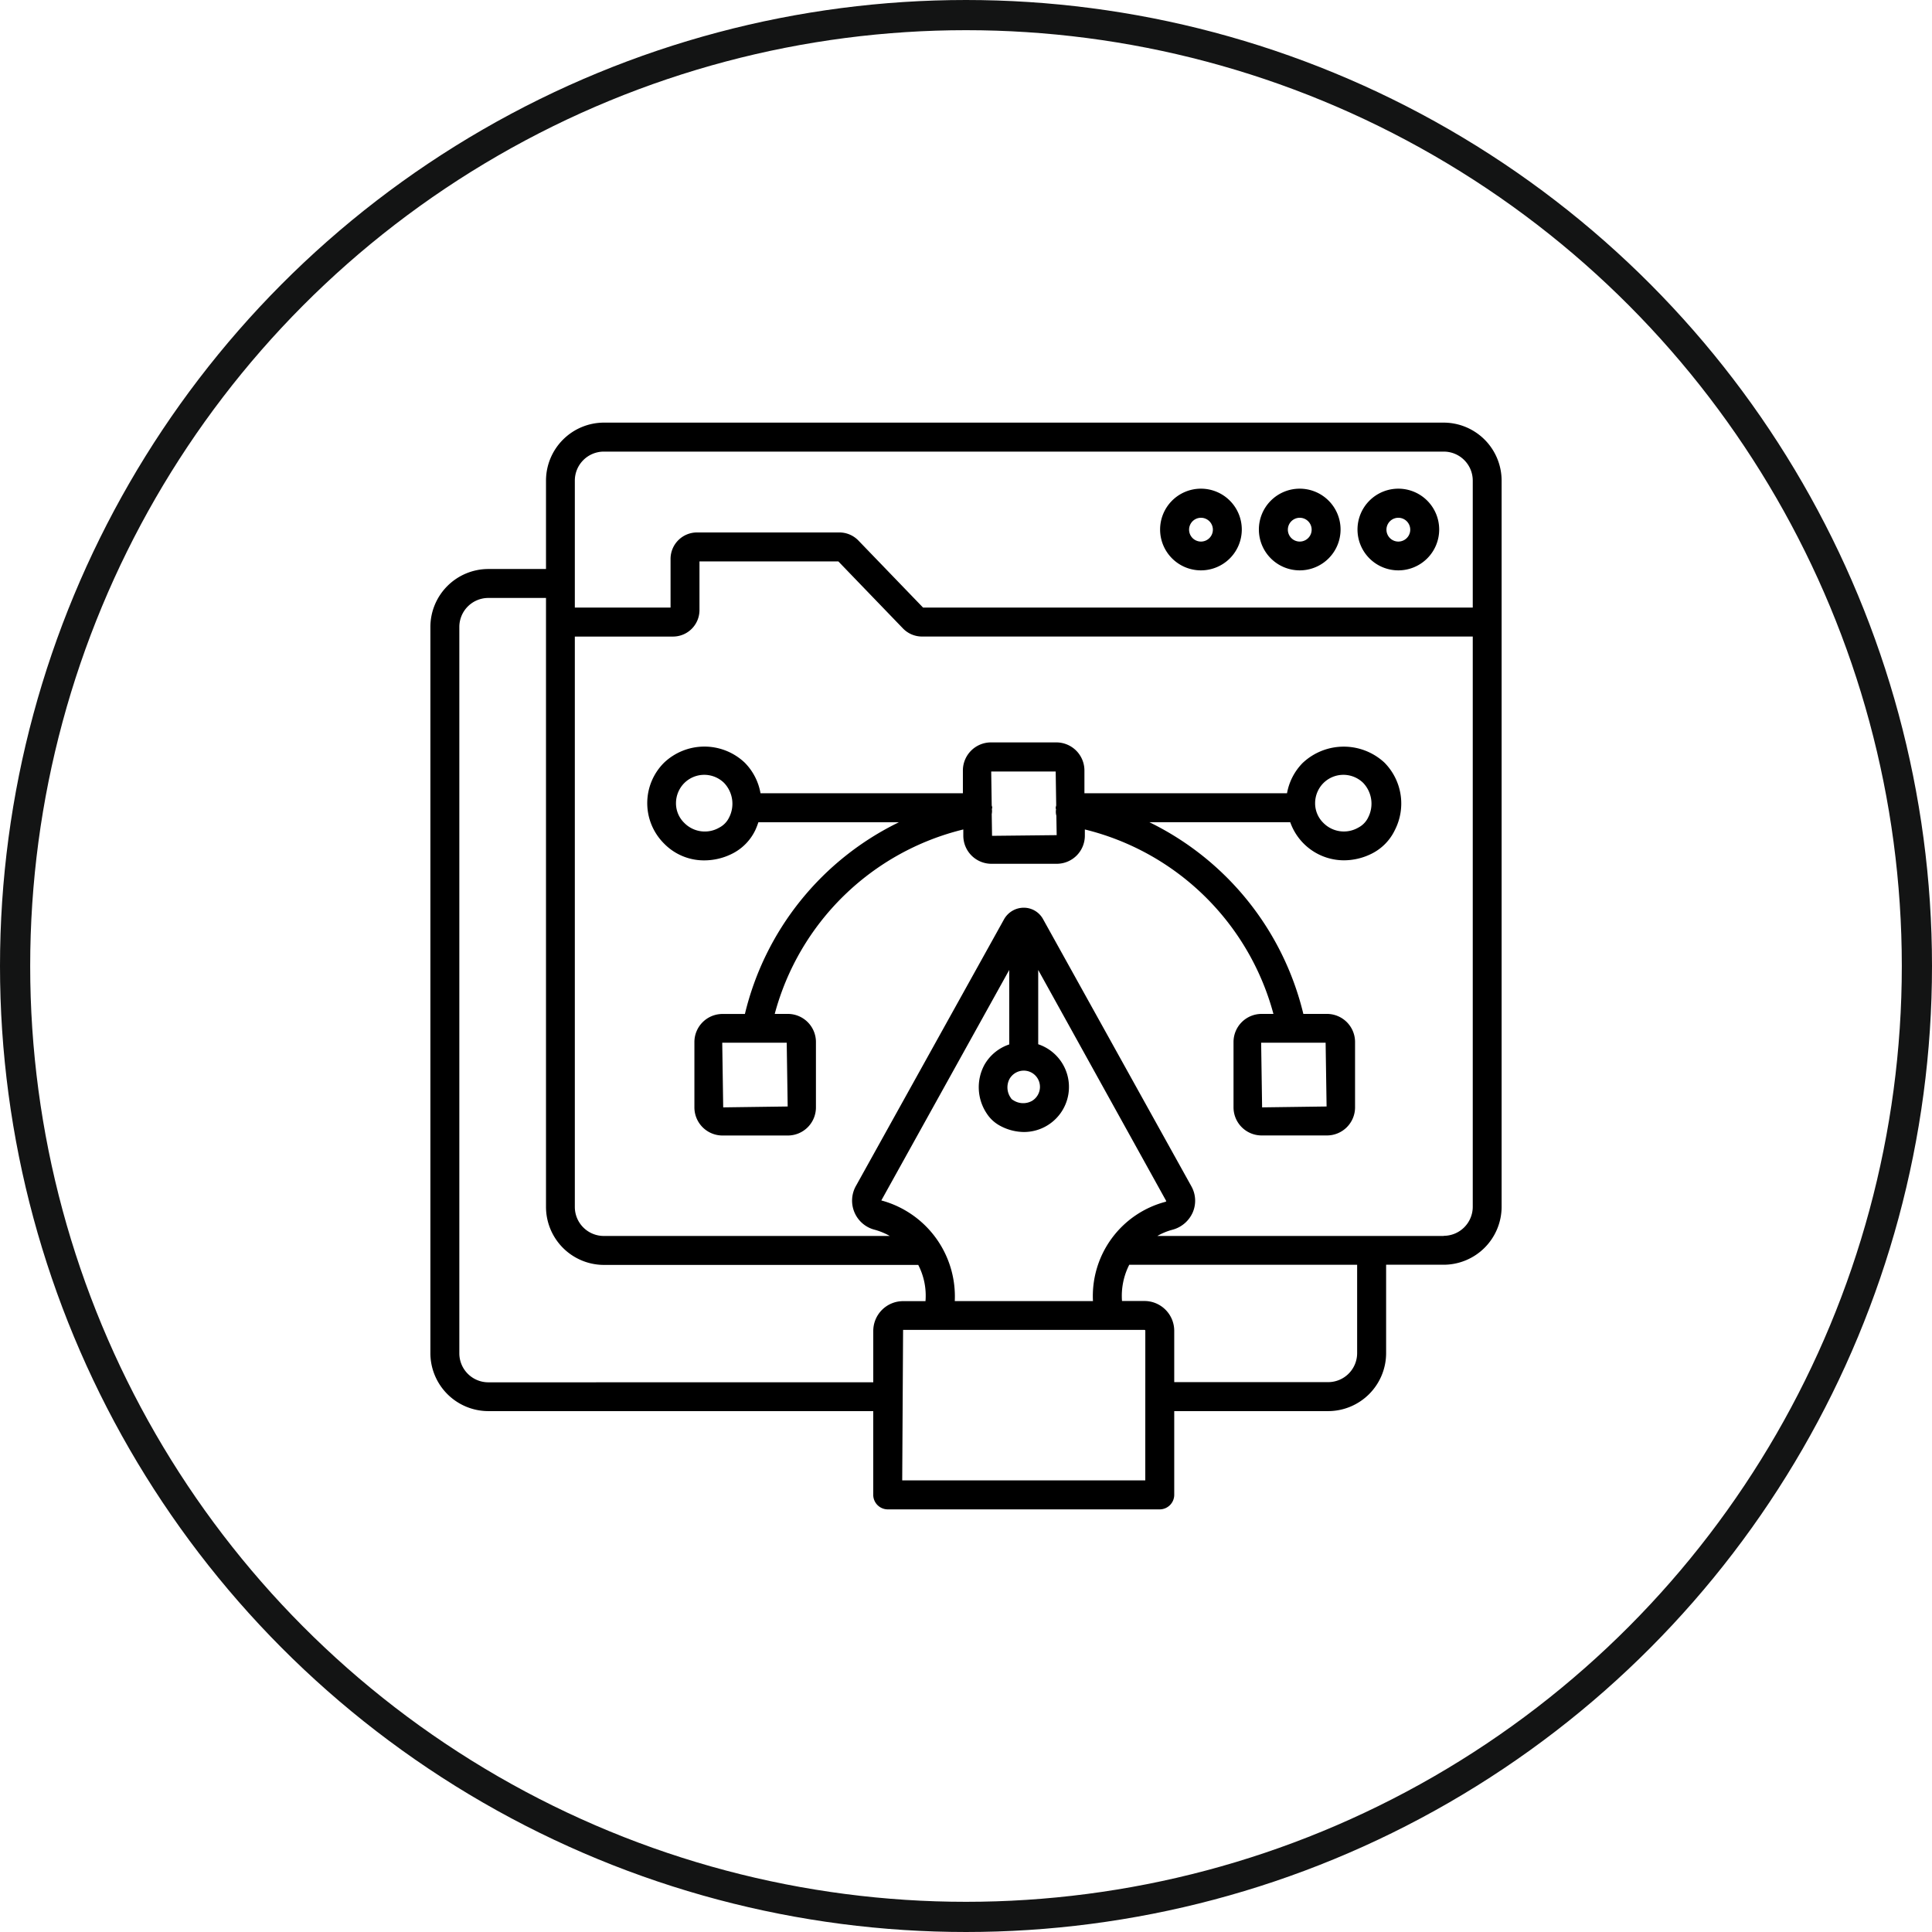
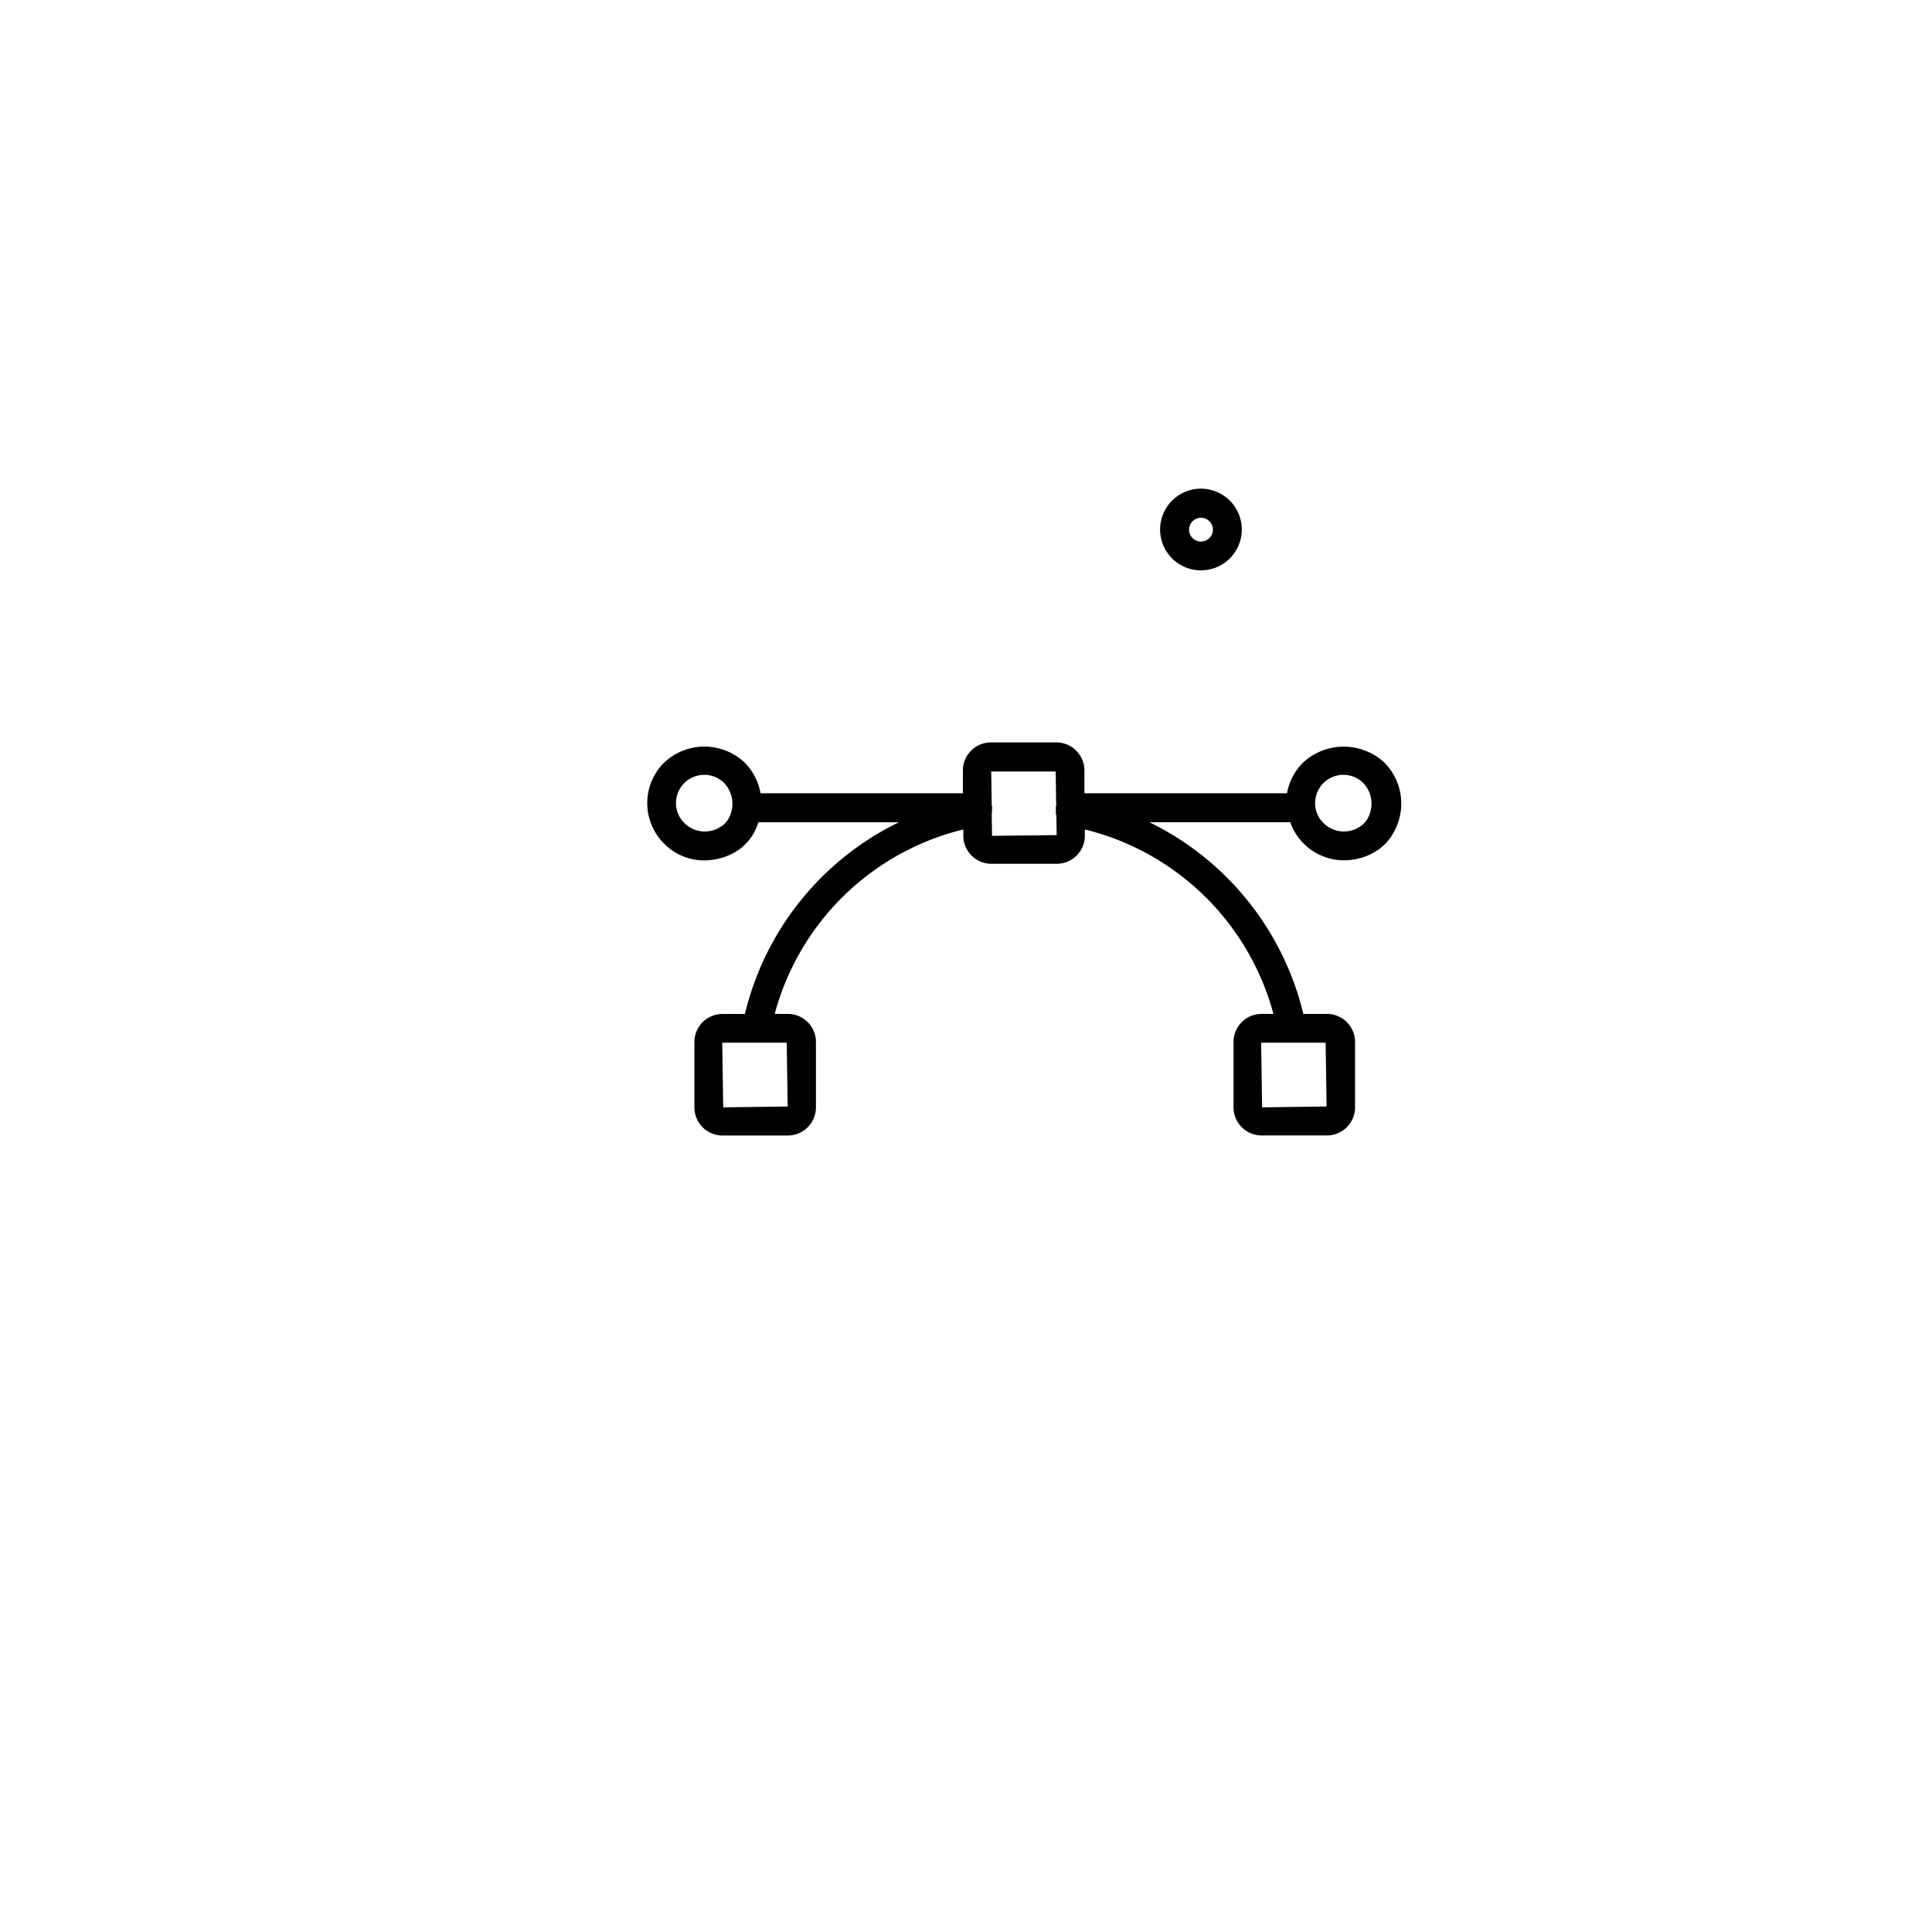
<svg xmlns="http://www.w3.org/2000/svg" width="64" height="64" viewBox="0 0 64 64">
  <defs>
    <clipPath id="clip-path">
      <rect id="Rectangle_13317" data-name="Rectangle 13317" width="36" height="36" transform="translate(10175 1651)" />
    </clipPath>
  </defs>
  <g id="UI_UX_1" data-name="UI &amp; UX 1" transform="translate(-10217 -1493)">
    <g id="Ellipse_235" data-name="Ellipse 235" transform="translate(10217 1493)" fill="none" stroke="#131414" stroke-width="1">
      <circle cx="32" cy="32" r="32" stroke="none" />
-       <circle cx="32" cy="32" r="31.5" fill="none" />
    </g>
    <g id="Mask_Group_12" data-name="Mask Group 12" transform="translate(56 -144)" clip-path="url(#clip-path)">
      <g id="_003-ux-design" data-name="003-ux-design" transform="translate(10175.257 1651)">
-         <path id="Path_17544" data-name="Path 17544" d="M43.772,6.75A1.353,1.353,0,1,0,42.419,5.4,1.353,1.353,0,0,0,43.772,6.75Zm0-1.742a.394.394,0,1,1,0,.788.394.394,0,0,1,0-.788Z" transform="translate(-11.707 -1.856)" />
-         <path id="Path_17545" data-name="Path 17545" d="M35.037,1.127H7.214A1.923,1.923,0,0,0,5.3,3.046v2.93H3.388A1.923,1.923,0,0,0,1.47,7.894V31.953a1.923,1.923,0,0,0,1.919,1.919H16.14v2.775a.483.483,0,0,0,.48.48h9.011a.483.483,0,0,0,.48-.48V33.872h5.1a1.923,1.923,0,0,0,1.919-1.919v-2.93h1.907A1.923,1.923,0,0,0,36.956,27.1V3.046a1.923,1.923,0,0,0-1.919-1.919ZM6.255,3.046a.961.961,0,0,1,.959-.959H35.037A.961.961,0,0,1,36,3.046V7.254H17.791L15.649,5.033a.878.878,0,0,0-.628-.268H10.3a.877.877,0,0,0-.874.874V7.254H6.255ZM3.388,32.918a.961.961,0,0,1-.959-.959V7.894a.961.961,0,0,1,.959-.959H5.3V27.11a1.923,1.923,0,0,0,1.919,1.919H17.631a2.214,2.214,0,0,1,.24,1.2h-.742a.988.988,0,0,0-.988.988v1.7ZM20.652,22.873a.543.543,0,0,1,.474-.28.536.536,0,0,1,.537.537.542.542,0,0,1-.268.468.6.6,0,0,1-.622-.029A.159.159,0,0,1,20.7,23.5.6.6,0,0,1,20.652,22.873Zm-.006-1.148a1.485,1.485,0,0,0-.828.685,1.564,1.564,0,0,0,.08,1.6,1.2,1.2,0,0,0,.405.388,1.692,1.692,0,0,0,.828.228,1.492,1.492,0,0,0,.474-2.907V19.258l4.243,7.658a.062.062,0,0,1-.029.023,3.228,3.228,0,0,0-2.4,3.289H18.841a3.293,3.293,0,0,0-2.433-3.335l4.237-7.635Zm4.506,14.442H17.1l.029-4.985h7.995a.027.027,0,0,1,.029.029Zm7.018-4.214a.961.961,0,0,1-.959.959h-5.1v-1.7a.988.988,0,0,0-.988-.988h-.742a2.268,2.268,0,0,1,.24-1.2H32.17Zm2.867-3.883H25.551a2.064,2.064,0,0,1,.5-.206,1.018,1.018,0,0,0,.674-.577.976.976,0,0,0-.046-.862l-4.911-8.846a.727.727,0,0,0-.64-.383.751.751,0,0,0-.651.377l-4.917,8.852a.995.995,0,0,0,.628,1.439,2.161,2.161,0,0,1,.5.206H7.214a.961.961,0,0,1-.959-.959V8.214H9.51a.877.877,0,0,0,.874-.874V5.724h4.6l2.141,2.221a.878.878,0,0,0,.628.268H36V27.1a.963.963,0,0,1-.959.965Z" transform="translate(-1.47 -1.127)" />
-         <path id="Path_17546" data-name="Path 17546" d="M39.417,6.75A1.353,1.353,0,1,0,38.063,5.4,1.353,1.353,0,0,0,39.417,6.75Zm0-1.742a.394.394,0,0,1,0,.788.394.394,0,0,1,0-.788Z" transform="translate(-10.618 -1.856)" />
        <path id="Path_17547" data-name="Path 17547" d="M35.054,6.75A1.353,1.353,0,1,0,33.7,5.4,1.353,1.353,0,0,0,35.054,6.75Zm0-1.742a.394.394,0,0,1,0,.788.394.394,0,0,1,0-.788Z" transform="translate(-9.527 -1.856)" />
        <path id="Path_17548" data-name="Path 17548" d="M32.766,15.925a1.906,1.906,0,0,0-.525,1.011H25.53v-.754a.931.931,0,0,0-.931-.931H22.435a.931.931,0,0,0-.931.931v.754H14.8a1.9,1.9,0,0,0-.525-1.016,1.941,1.941,0,0,0-2.673.006,1.889,1.889,0,0,0,0,2.673,1.844,1.844,0,0,0,1.336.56,2.059,2.059,0,0,0,.937-.228,1.684,1.684,0,0,0,.754-.777,2.41,2.41,0,0,0,.1-.257h4.654a9.534,9.534,0,0,0-5.1,6.35h-.742a.931.931,0,0,0-.931.931v2.164a.931.931,0,0,0,.931.931h2.164a.931.931,0,0,0,.931-.931V25.176a.931.931,0,0,0-.931-.931h-.434a8.568,8.568,0,0,1,6.247-6.11v.206a.931.931,0,0,0,.931.931h2.164a.931.931,0,0,0,.931-.931v-.206a8.587,8.587,0,0,1,6.247,6.11H31.4a.931.931,0,0,0-.931.931v2.164a.931.931,0,0,0,.931.931h2.164a.931.931,0,0,0,.931-.931V25.176a.931.931,0,0,0-.931-.931h-.782a9.553,9.553,0,0,0-5.1-6.35h4.666a1.889,1.889,0,0,0,1.776,1.262,2.059,2.059,0,0,0,.937-.228,1.684,1.684,0,0,0,.754-.777,1.927,1.927,0,0,0-.348-2.233,1.983,1.983,0,0,0-2.7.006ZM13.755,17.747a.734.734,0,0,1-.32.326.953.953,0,0,1-1.159-.154A.906.906,0,0,1,12,17.261a.948.948,0,0,1,.274-.662.938.938,0,0,1,1.319-.006A1,1,0,0,1,13.755,17.747ZM15.7,27.312l-2.136.029L13.532,25.2h2.136Zm17.852,0-2.136.029L31.384,25.2H33.52ZM22.47,18.346l-.011-.72a.5.5,0,0,0,.006-.16v-.006c0-.017.011-.029.011-.046a.283.283,0,0,0-.017-.074l-.017-1.125h2.136l.017,1.125a.4.4,0,0,0-.017.08.134.134,0,0,0,.011.046v.006a.49.49,0,0,0,.011.206l.011.645Zm12.455-.6a.734.734,0,0,1-.32.326.953.953,0,0,1-1.159-.154.906.906,0,0,1-.274-.657.948.948,0,0,1,.274-.662.938.938,0,0,1,1.319-.006A1,1,0,0,1,34.924,17.747Z" transform="translate(-3.864 -4.658)" />
      </g>
    </g>
  </g>
</svg>